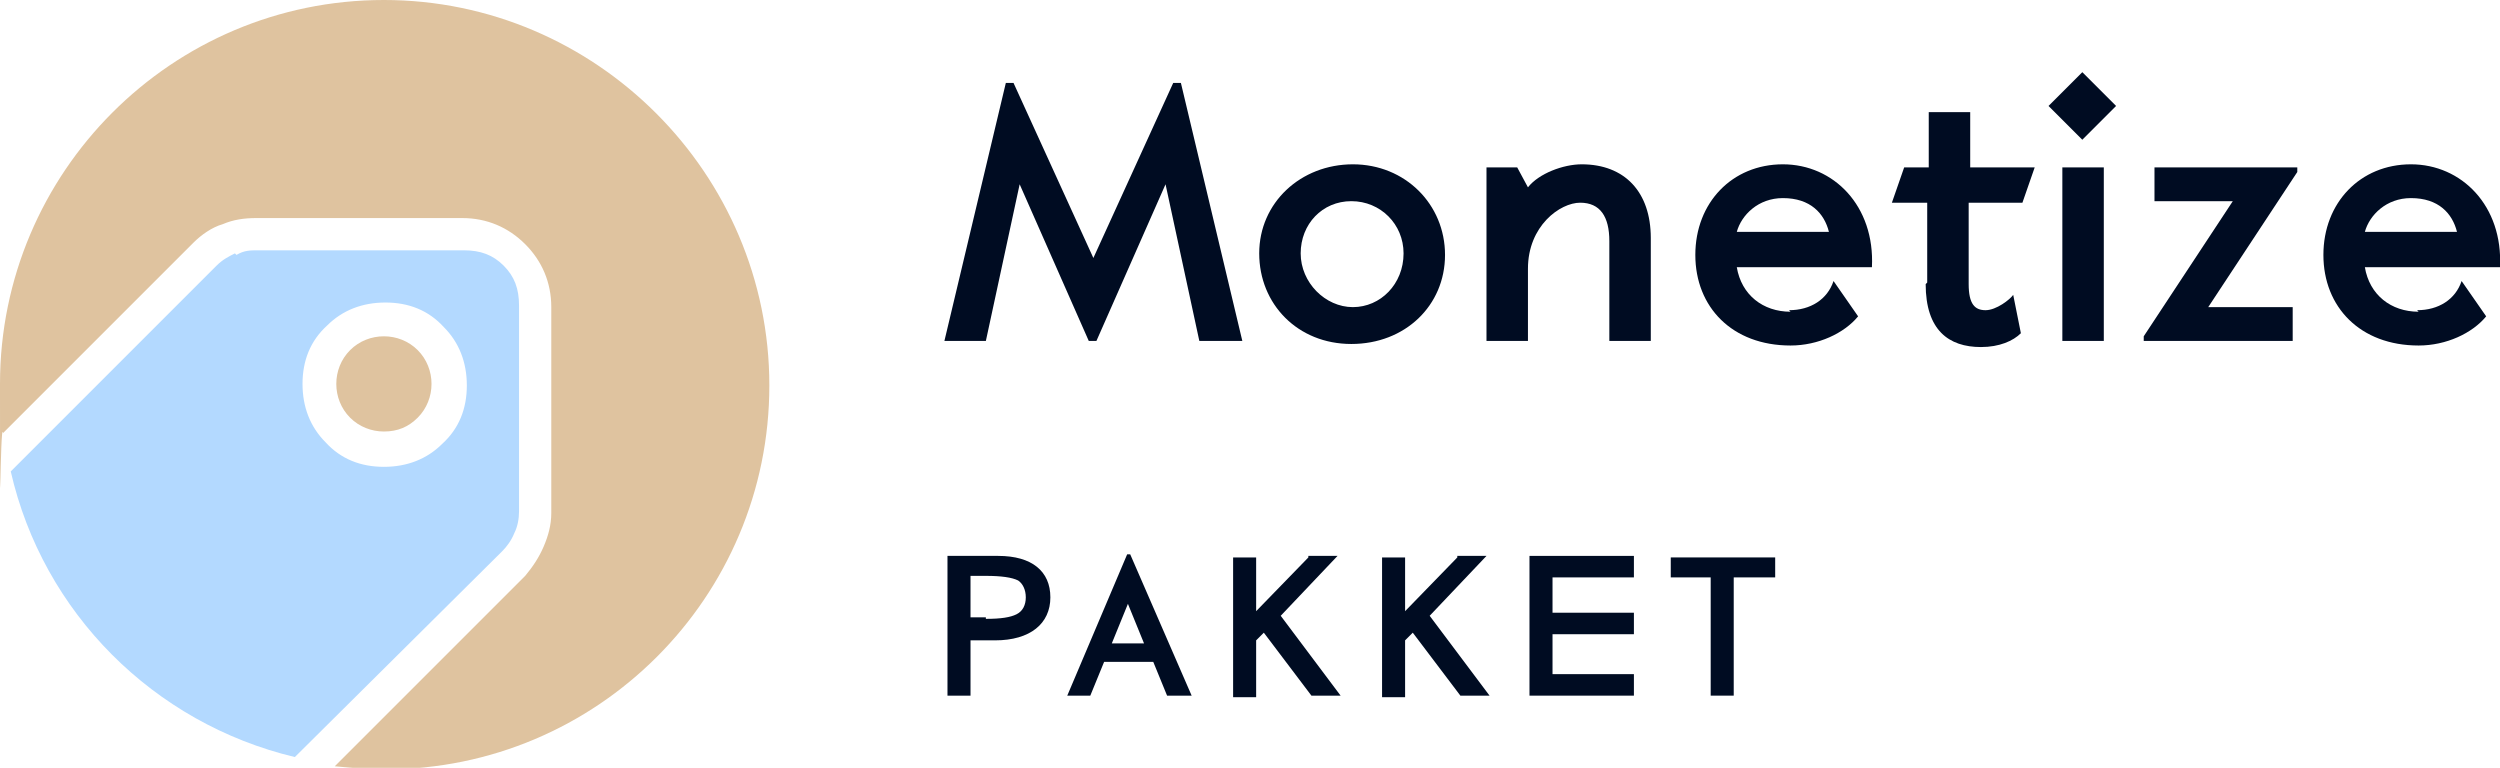
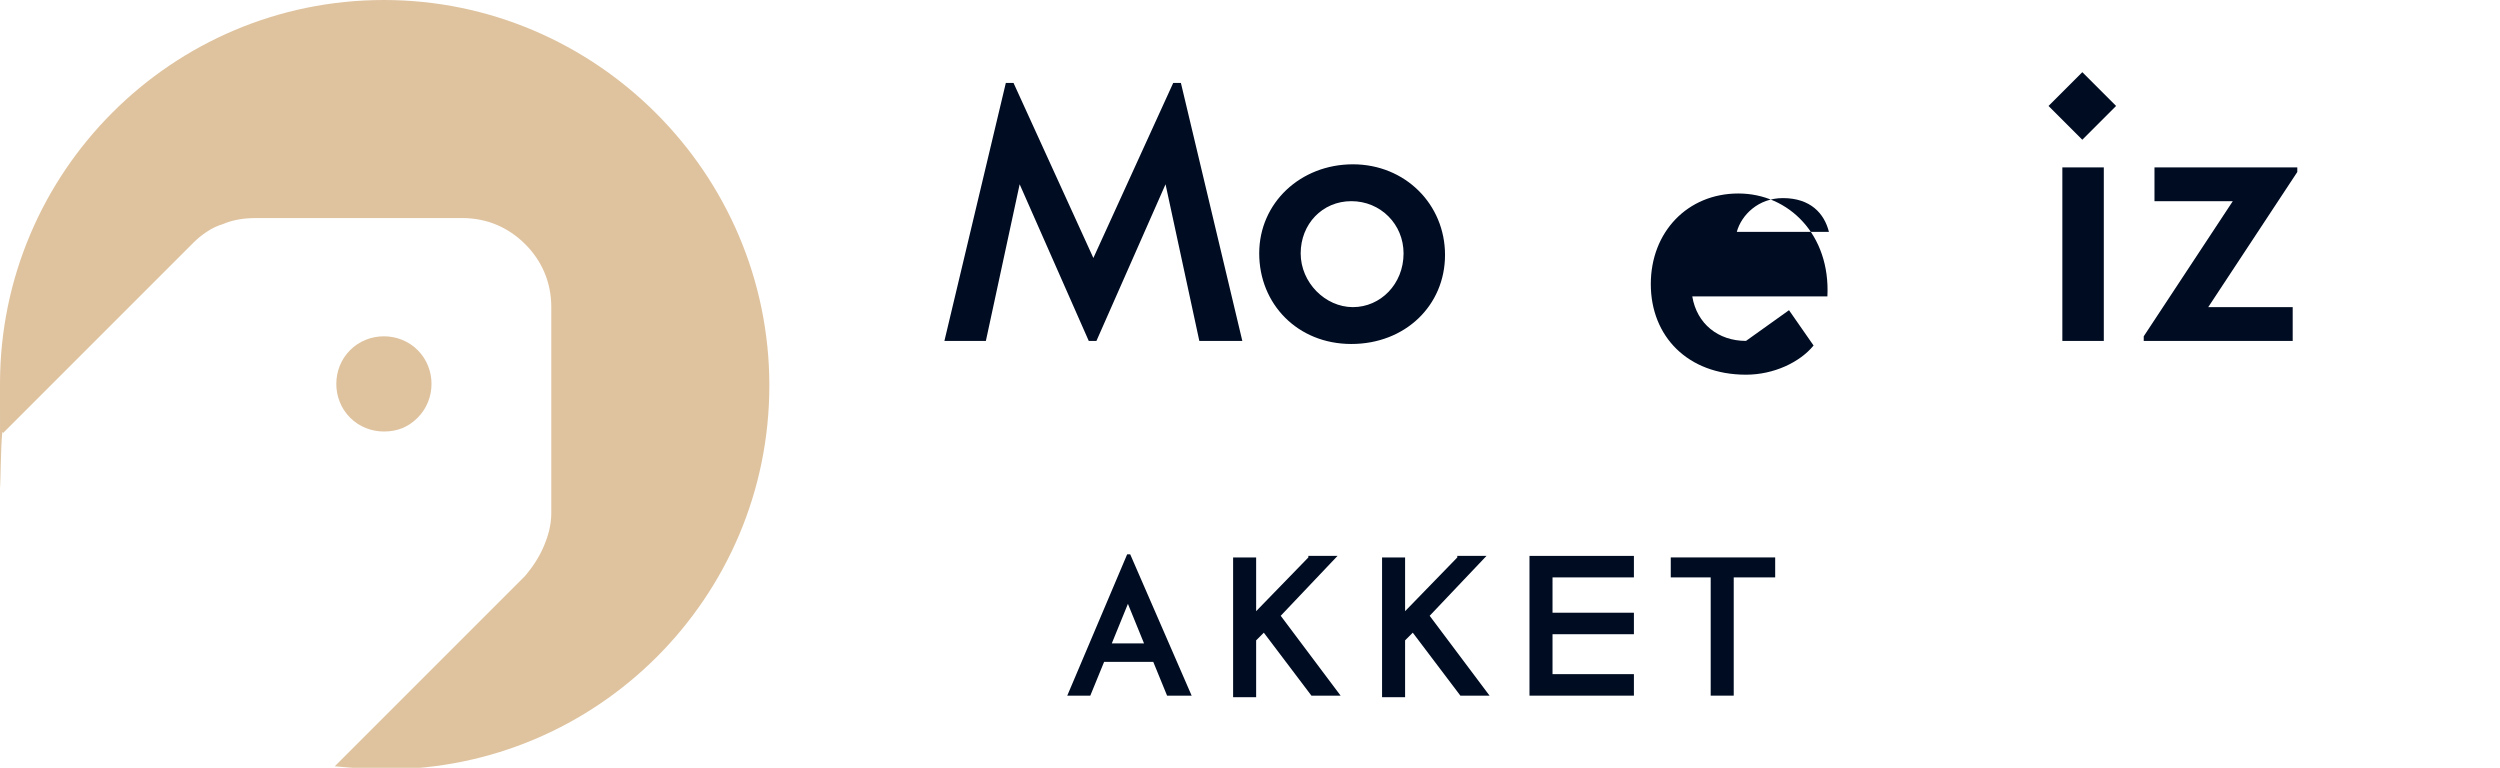
<svg xmlns="http://www.w3.org/2000/svg" id="Layer_1" data-name="Layer 1" version="1.1" viewBox="0 0 162.8 50">
  <defs>
    <style>
      .cls-1 {
        fill: #000c22;
      }

      .cls-1, .cls-2, .cls-3 {
        stroke-width: 0px;
      }

      .cls-2 {
        fill: #b3d9ff;
      }

      .cls-3 {
        fill: #dfc39f;
      }
    </style>
  </defs>
  <g>
    <g>
      <path class="cls-1" d="M78.1,22.2l-2.2-10.2-4.5,10.2h-.5l-4.5-10.2-2.2,10.2h-2.7l4-16.8h.5l5.2,11.4,5.2-11.4h.5l4,16.8h-2.7Z" />
      <path class="cls-1" d="M82,16.5c0-3.3,2.7-5.8,6.1-5.8s6,2.6,6,5.9-2.6,5.8-6.1,5.8-6-2.6-6-5.9ZM91.4,16.5c0-1.9-1.5-3.4-3.4-3.4s-3.3,1.5-3.3,3.4,1.6,3.5,3.4,3.5,3.3-1.5,3.3-3.5Z" />
-       <path class="cls-1" d="M98.8,10.9l.7,1.3c.7-.9,2.3-1.5,3.5-1.5,2.8,0,4.5,1.8,4.5,4.8v6.7h-2.7v-6.5c0-1.6-.6-2.5-1.9-2.5s-3.4,1.5-3.4,4.3v4.7h-2.7v-11.3h2Z" />
-       <path class="cls-1" d="M116.5,20.2c1.4,0,2.5-.7,2.9-1.9l1.6,2.3c-.9,1.1-2.6,1.9-4.4,1.9-3.8,0-6.2-2.5-6.2-5.9s2.4-5.9,5.7-5.9,6,2.7,5.8,6.7h-8.8c.3,1.8,1.7,2.9,3.5,2.9ZM116.1,12.9c-1.6,0-2.7,1.1-3,2.2h6c-.3-1.2-1.2-2.2-3-2.2Z" />
-       <path class="cls-1" d="M125.5,18.4v-5.2h-2.3l.8-2.3h1.6v-3.6h2.7v3.6h4.2l-.8,2.3h-3.5v5.3c0,1.3.4,1.7,1.1,1.7s1.6-.7,1.8-1l.5,2.5c-.5.5-1.4.9-2.6.9-2.1,0-3.6-1.1-3.6-4.1Z" />
+       <path class="cls-1" d="M116.5,20.2l1.6,2.3c-.9,1.1-2.6,1.9-4.4,1.9-3.8,0-6.2-2.5-6.2-5.9s2.4-5.9,5.7-5.9,6,2.7,5.8,6.7h-8.8c.3,1.8,1.7,2.9,3.5,2.9ZM116.1,12.9c-1.6,0-2.7,1.1-3,2.2h6c-.3-1.2-1.2-2.2-3-2.2Z" />
      <path class="cls-1" d="M135.6,4.7l2.2,2.2-2.2,2.2-2.2-2.2,2.2-2.2ZM137,10.9v11.3h-2.7v-11.3h2.7Z" />
      <path class="cls-1" d="M145.5,13.1h-5.2v-2.2h9.3v.3l-5.8,8.8h5.5v2.2h-9.7v-.3l5.8-8.8Z" />
-       <path class="cls-1" d="M157.4,20.2c1.4,0,2.5-.7,2.9-1.9l1.6,2.3c-.9,1.1-2.6,1.9-4.4,1.9-3.8,0-6.2-2.5-6.2-5.9s2.4-5.9,5.7-5.9,6,2.7,5.8,6.7h-8.8c.3,1.8,1.7,2.9,3.5,2.9ZM157,12.9c-1.6,0-2.7,1.1-3,2.2h6c-.3-1.2-1.2-2.2-3-2.2Z" />
    </g>
    <g>
-       <path class="cls-1" d="M61.7,36.2h3.3c2.2,0,3.4,1,3.4,2.7s-1.3,2.8-3.6,2.8h-1.6v3.6h-1.5v-9.1ZM64.2,40.3c1,0,1.6-.1,2-.3.4-.2.6-.6.6-1.1s-.2-.9-.5-1.1c-.4-.2-1.1-.3-2.1-.3h-1v2.7h1Z" />
      <path class="cls-1" d="M73.6,36.1l4,9.2h-1.6l-.9-2.2h-3.2l-.9,2.2h-1.5l3.9-9.2h.3ZM73.5,39.2l-1.1,2.7h2.1l-1.1-2.7Z" />
      <path class="cls-1" d="M85.2,36.2h1.9l-3.7,3.9,3.9,5.2h-1.9l-3.1-4.1-.5.5v3.7h-1.5v-9.1h1.5v3.5l3.4-3.5Z" />
      <path class="cls-1" d="M94.9,36.2h1.9l-3.7,3.9,3.9,5.2h-1.9l-3.1-4.1-.5.5v3.7h-1.5v-9.1h1.5v3.5l3.4-3.5Z" />
      <path class="cls-1" d="M99.6,36.2h6.8v1.4h-5.3v2.3h5.3v1.4h-5.3v2.6h5.3v1.4h-6.8v-9.1Z" />
      <path class="cls-1" d="M108.8,37.6v-1.3h6.8v1.3h-2.7v7.7h-1.5v-7.7h-2.7Z" />
    </g>
  </g>
  <g>
-     <path class="cls-2" d="M15.3,16.5c-.4.2-.8.4-1.2.8L.7,30.7c2.1,9.2,9.3,16.4,18.5,18.6l13.5-13.4c.3-.3.6-.7.8-1.2.2-.4.3-.9.3-1.4v-13.4c0-1.1-.3-1.9-1-2.6-.7-.7-1.5-1-2.6-1h-13.4c-.5,0-.9,0-1.4.3ZM21.3,21.2c1-1,2.3-1.5,3.8-1.5s2.8.5,3.8,1.6c1,1,1.5,2.3,1.5,3.8s-.5,2.8-1.6,3.8c-1,1-2.3,1.5-3.8,1.5s-2.8-.5-3.8-1.6c-1-1-1.5-2.3-1.5-3.8s.5-2.8,1.6-3.8Z" />
    <path class="cls-3" d="M25,28.1c.9,0,1.6-.3,2.2-.9.6-.6.9-1.4.9-2.2s-.3-1.6-.9-2.2c-.6-.6-1.4-.9-2.2-.9s-1.6.3-2.2.9c-.6.6-.9,1.4-.9,2.2s.3,1.6.9,2.2c.6.6,1.4.9,2.2.9Z" />
    <path class="cls-3" d="M25,0C11.2,0,0,11.2,0,25s0,2.1.2,3.2l12.4-12.4c.5-.5,1.2-1,1.9-1.2.7-.3,1.4-.4,2.2-.4h13.4c1.6,0,3,.6,4.1,1.7,1.1,1.1,1.7,2.5,1.7,4.1v13.4c0,.8-.2,1.5-.5,2.2-.3.7-.7,1.3-1.2,1.9l-12.4,12.4c1.1.1,2.2.2,3.3.2,13.8,0,25-11.2,25-25S38.8,0,25,0Z" />
  </g>
</svg>